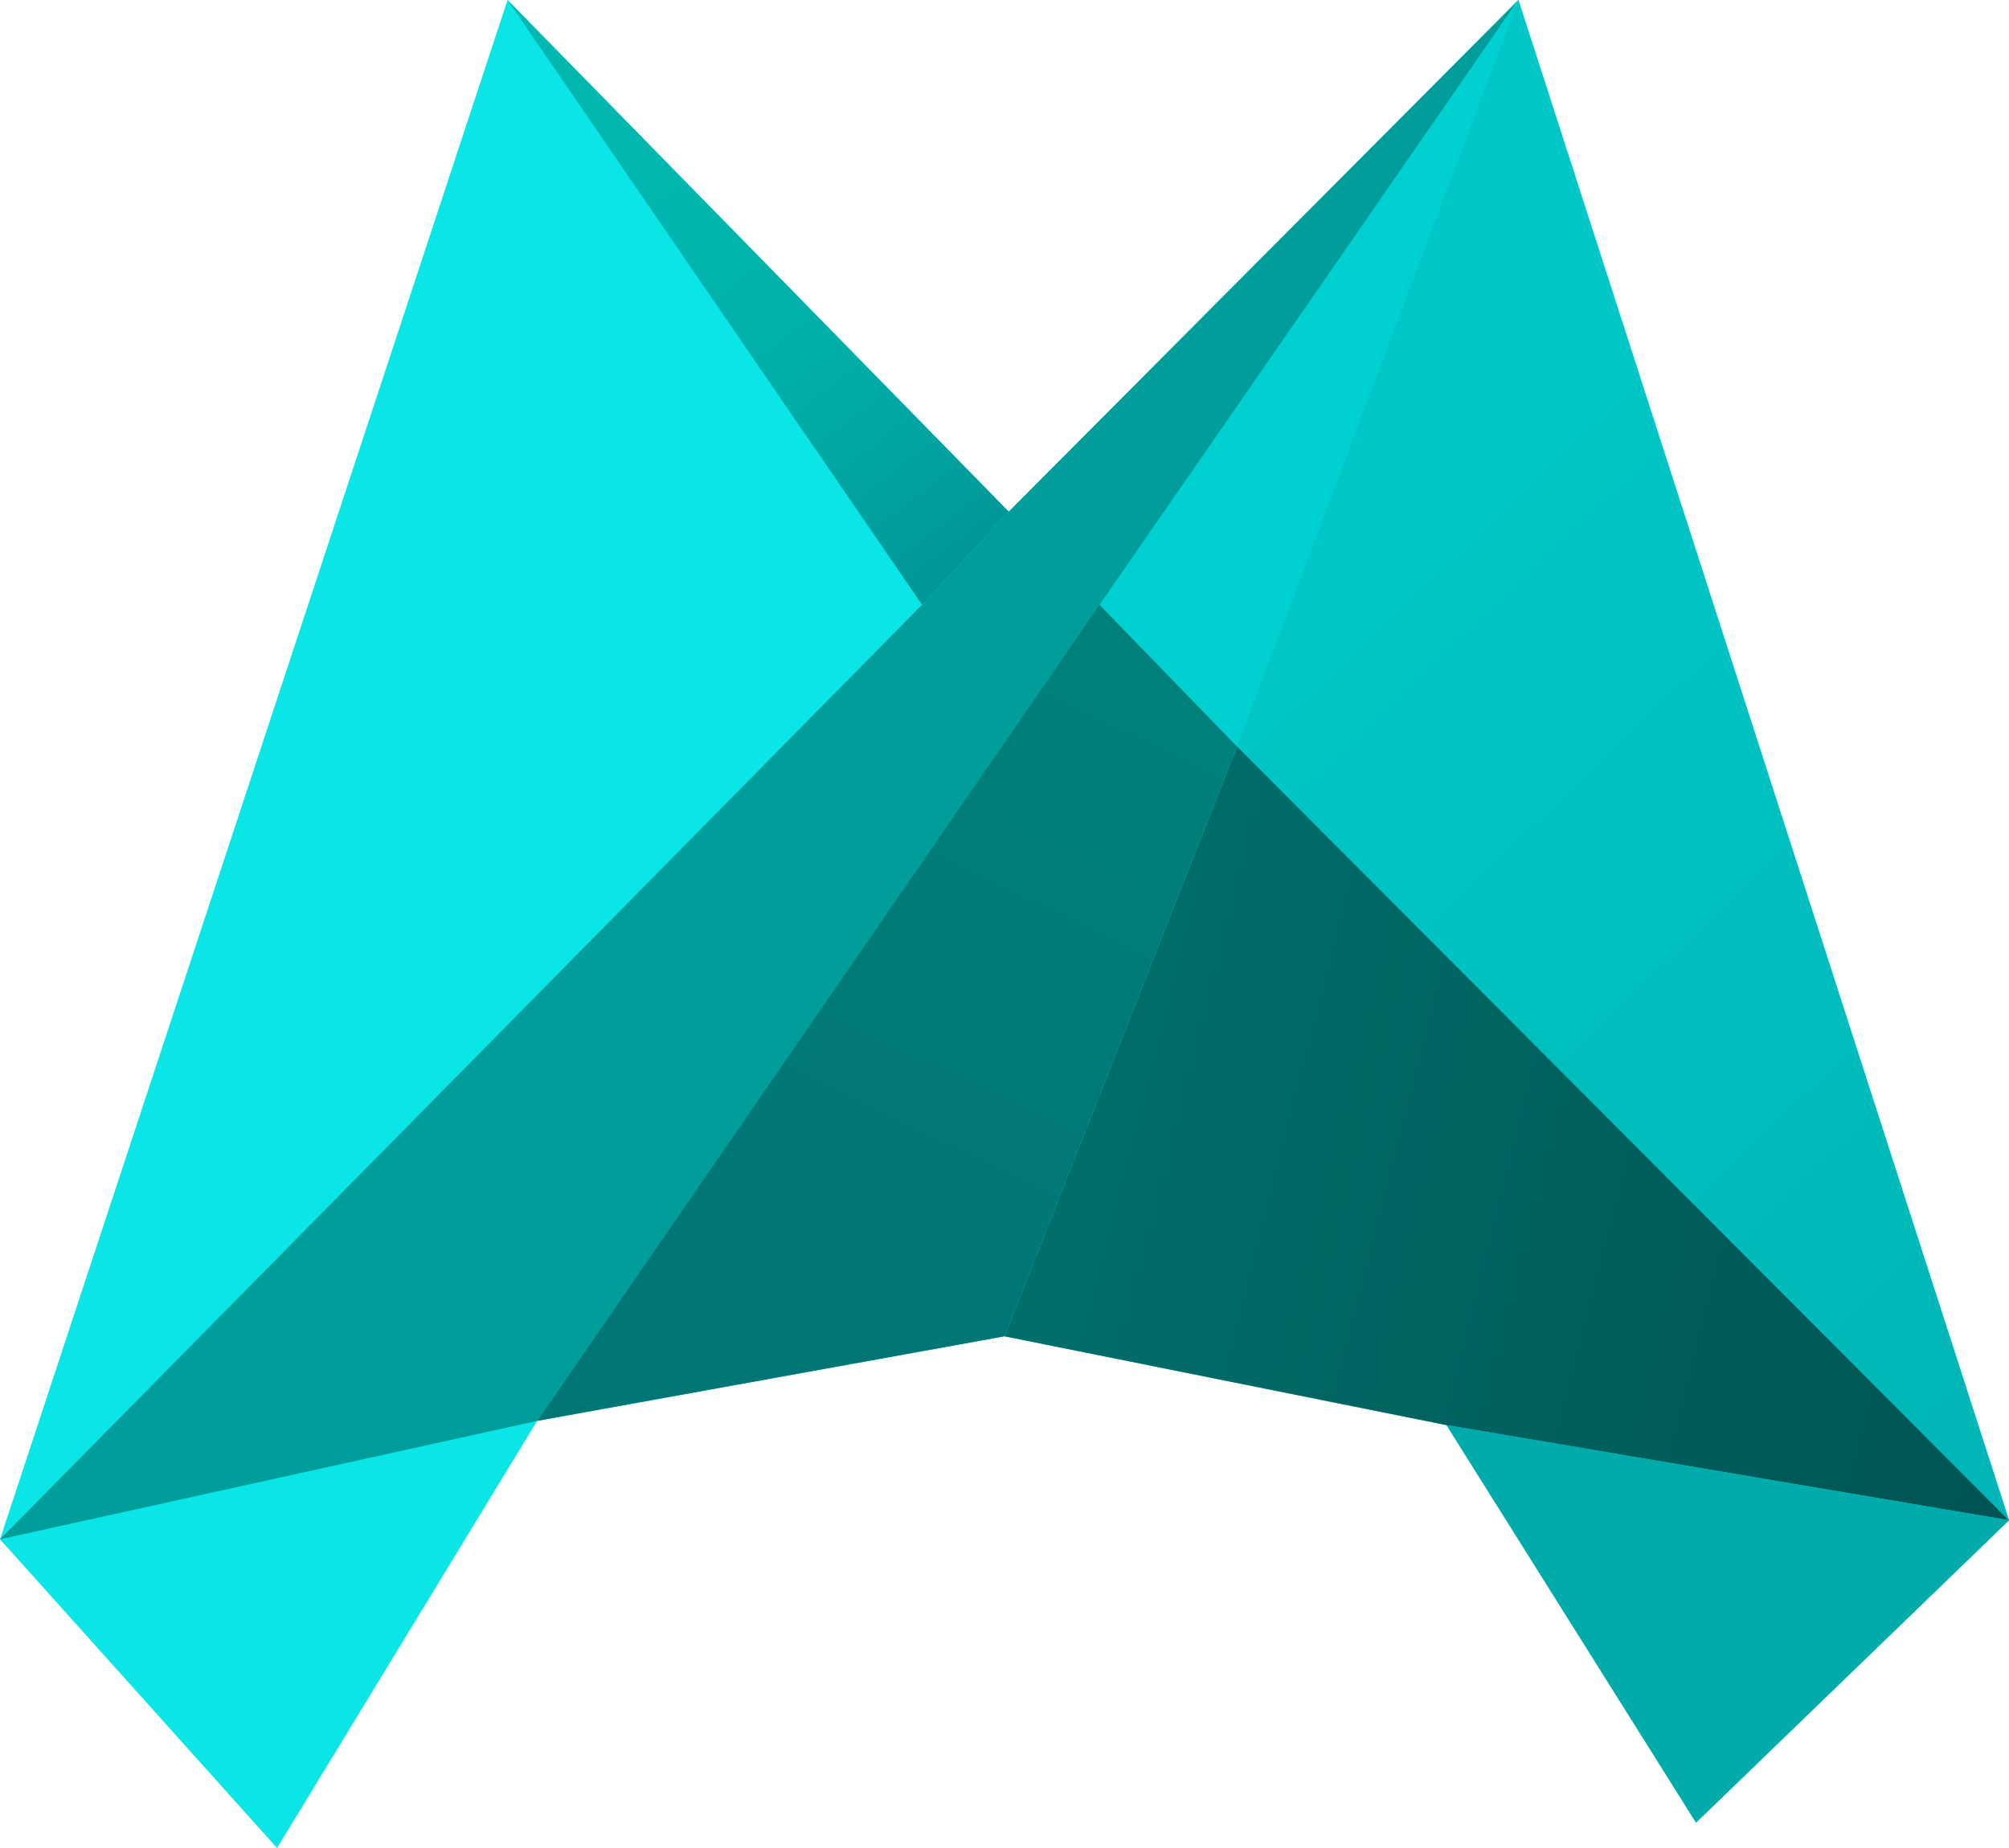
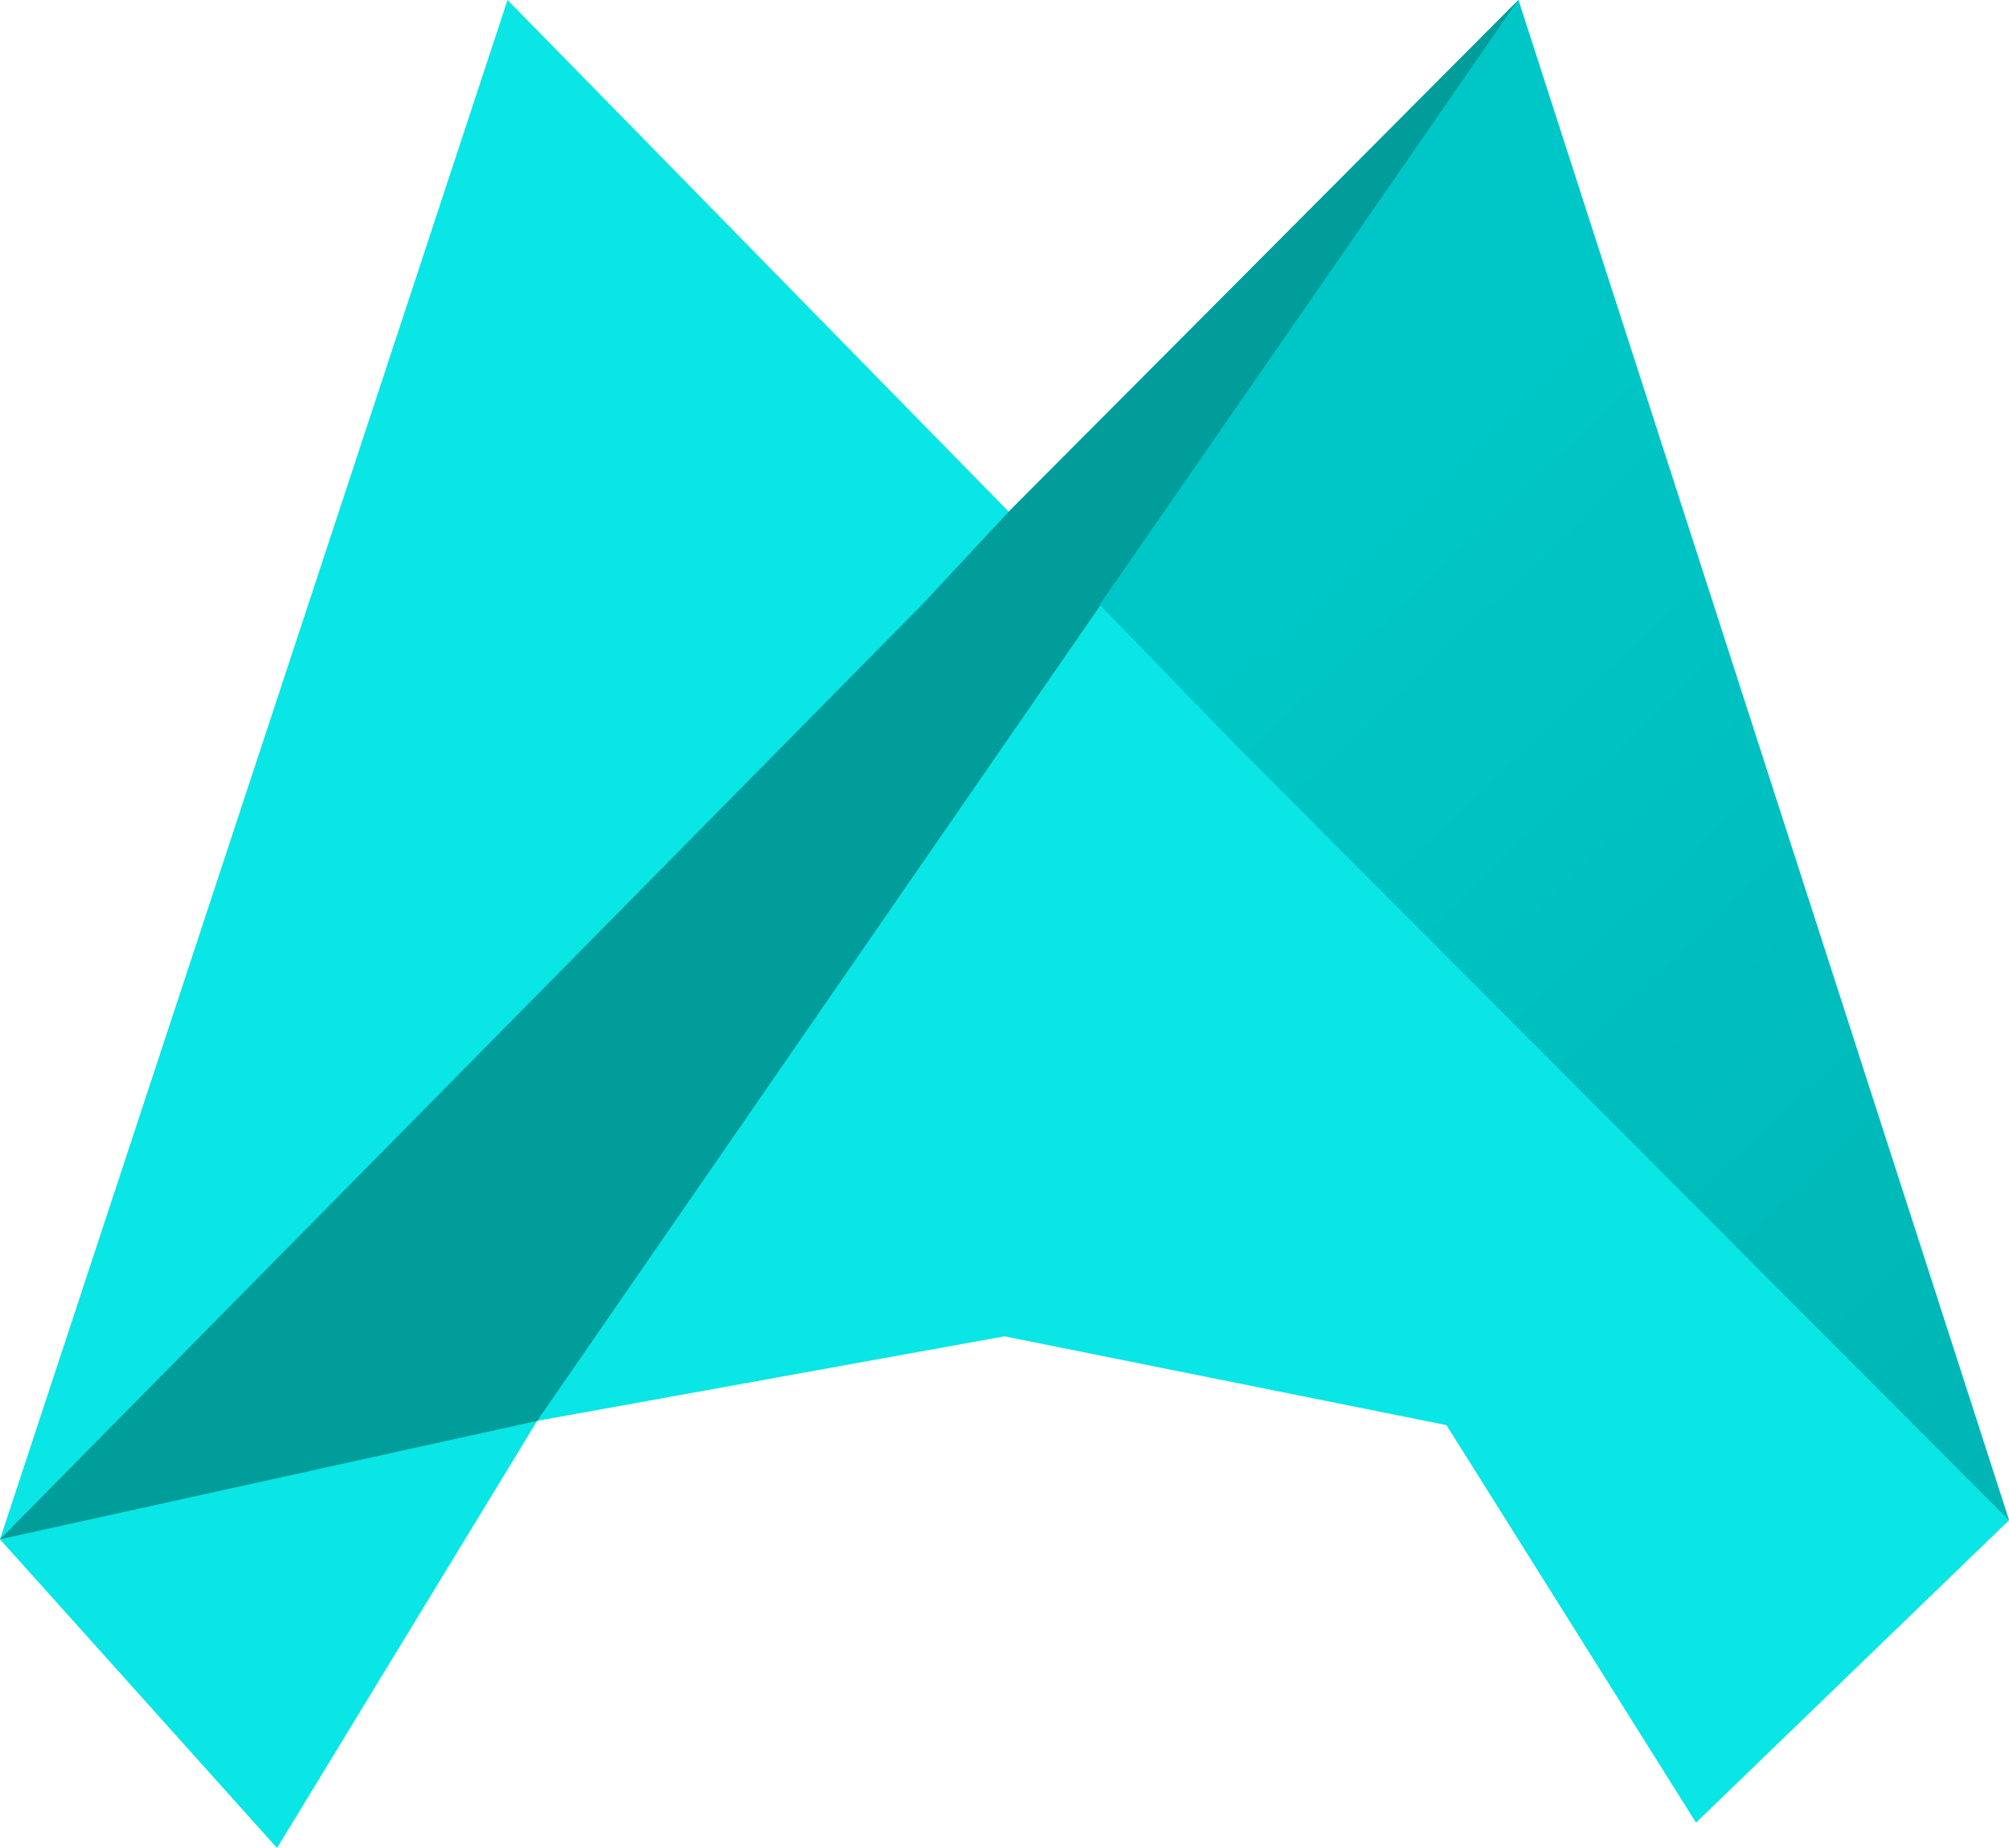
<svg xmlns="http://www.w3.org/2000/svg" viewBox="0 0 95 87.4" width="2500" height="2300">
  <linearGradient id="a" gradientTransform="scale(25.081 -25.081) rotate(-53.058 175.165 -173.49)" gradientUnits="userSpaceOnUse" x1="-68.187" x2="-66.843" y1="-208.399" y2="-208.399">
    <stop offset="0" stop-color="#00b8af" />
    <stop offset=".419" stop-color="#00b5ad" />
    <stop offset=".688" stop-color="#00ada7" />
    <stop offset=".913" stop-color="#009e9c" />
    <stop offset="1" stop-color="#009696" />
  </linearGradient>
  <linearGradient id="b" gradientTransform="matrix(32.706 8.348 8.348 -32.706 4003.281 -6177.565)" gradientUnits="userSpaceOnUse" x1="-67.797" x2="-66.452" y1="-207.685" y2="-207.685">
    <stop offset="0" stop-color="#006e69" />
    <stop offset="1" stop-color="#005454" />
  </linearGradient>
  <linearGradient id="c" gradientTransform="scale(24.625 -24.625) rotate(64.042 -195.858 -48.965)" gradientUnits="userSpaceOnUse" x1="-67.708" x2="-66.363" y1="-206.121" y2="-206.121">
    <stop offset="0" stop-color="#007575" />
    <stop offset="1" stop-color="#00807a" />
  </linearGradient>
  <linearGradient id="d" gradientTransform="scale(39.871 -39.871) rotate(-46.546 208.1 -184.572)" gradientUnits="userSpaceOnUse" x1="-67.459" x2="-66.115" y1="-207.815" y2="-207.815">
    <stop offset="0" stop-color="#00c7c7" />
    <stop offset="1" stop-color="#00b5b5" />
  </linearGradient>
  <path d="M13.1 87.4L0 72.8 24 0l23.7 24.2L71.8 0 95 71.9 80.2 86.2 68.4 67.4l-20.9-4.2-22.1 4z" fill="#0ae5e5" />
  <path d="M0 72.8l43.6-44.2 4.1-4.4L71.8 0 25.4 67.2z" fill="#009d9b" />
-   <path d="M24 0l19.6 28.6 4.1-4.4z" fill="url(#a)" />
-   <path d="M58.5 35.3L95 71.9l-26.6-4.5-20.9-4.2z" fill="url(#b)" />
-   <path d="M52 28.6l6.5 6.7-11 27.9-22.1 4z" fill="url(#c)" />
  <path d="M95 71.9L58.5 35.3 52 28.6 71.8 0z" fill="url(#d)" />
-   <path d="M80.2 86.2L95 71.9l-26.6-4.5z" fill="#00abaa" />
-   <path d="M58.5 35.3L71.8 0 52 28.6z" fill="#00d0d0" />
</svg>